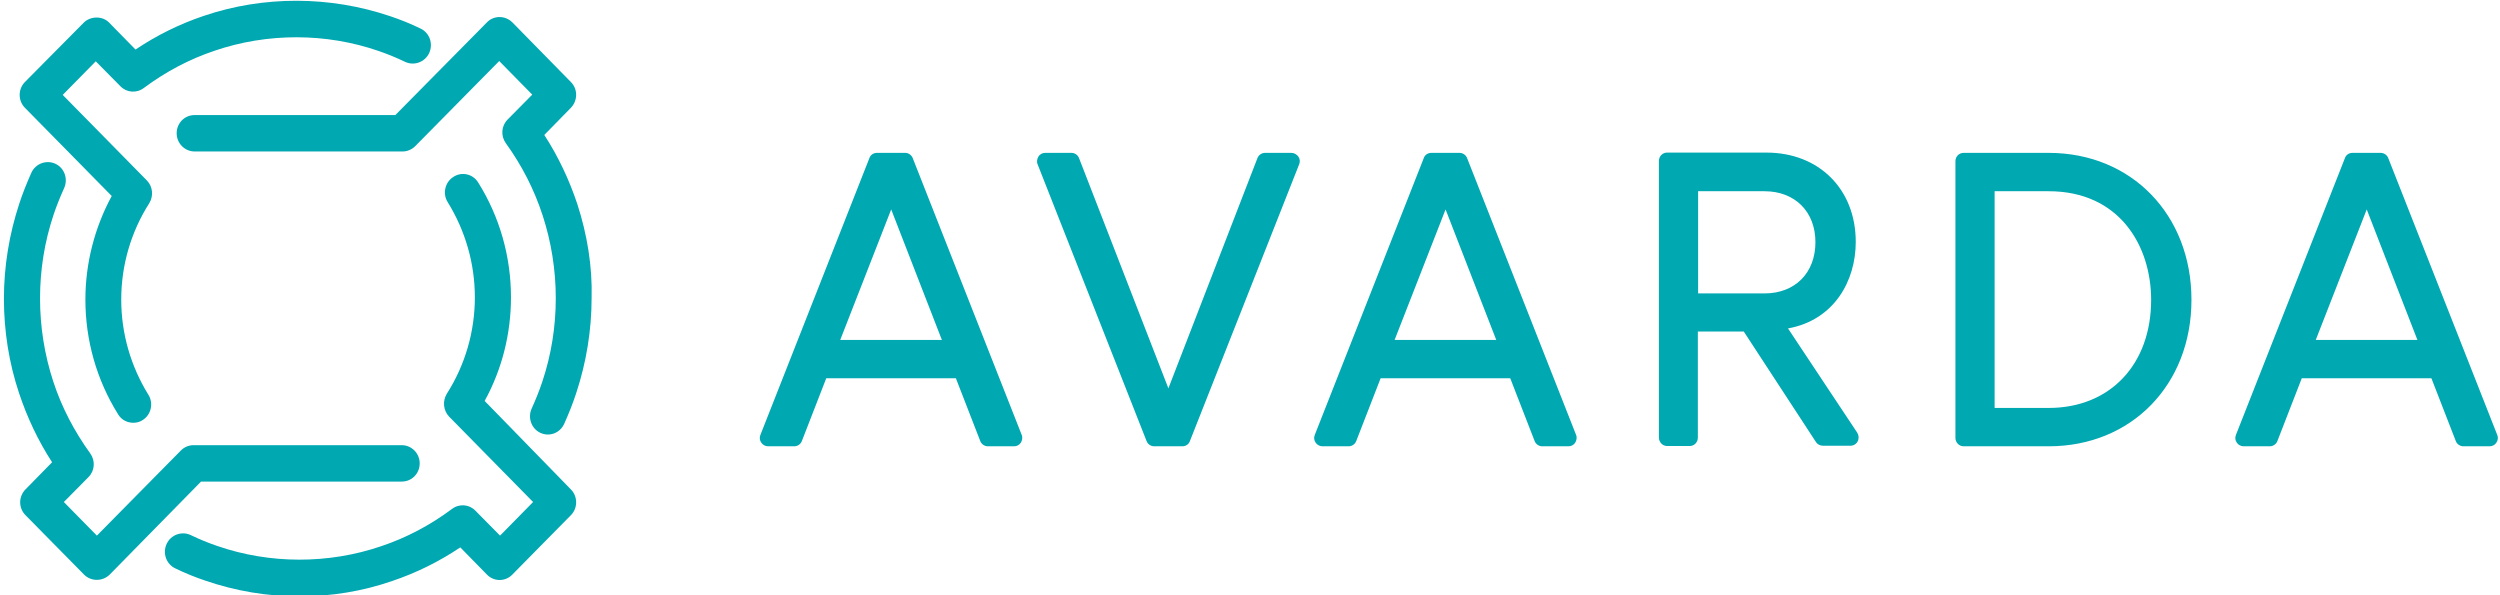
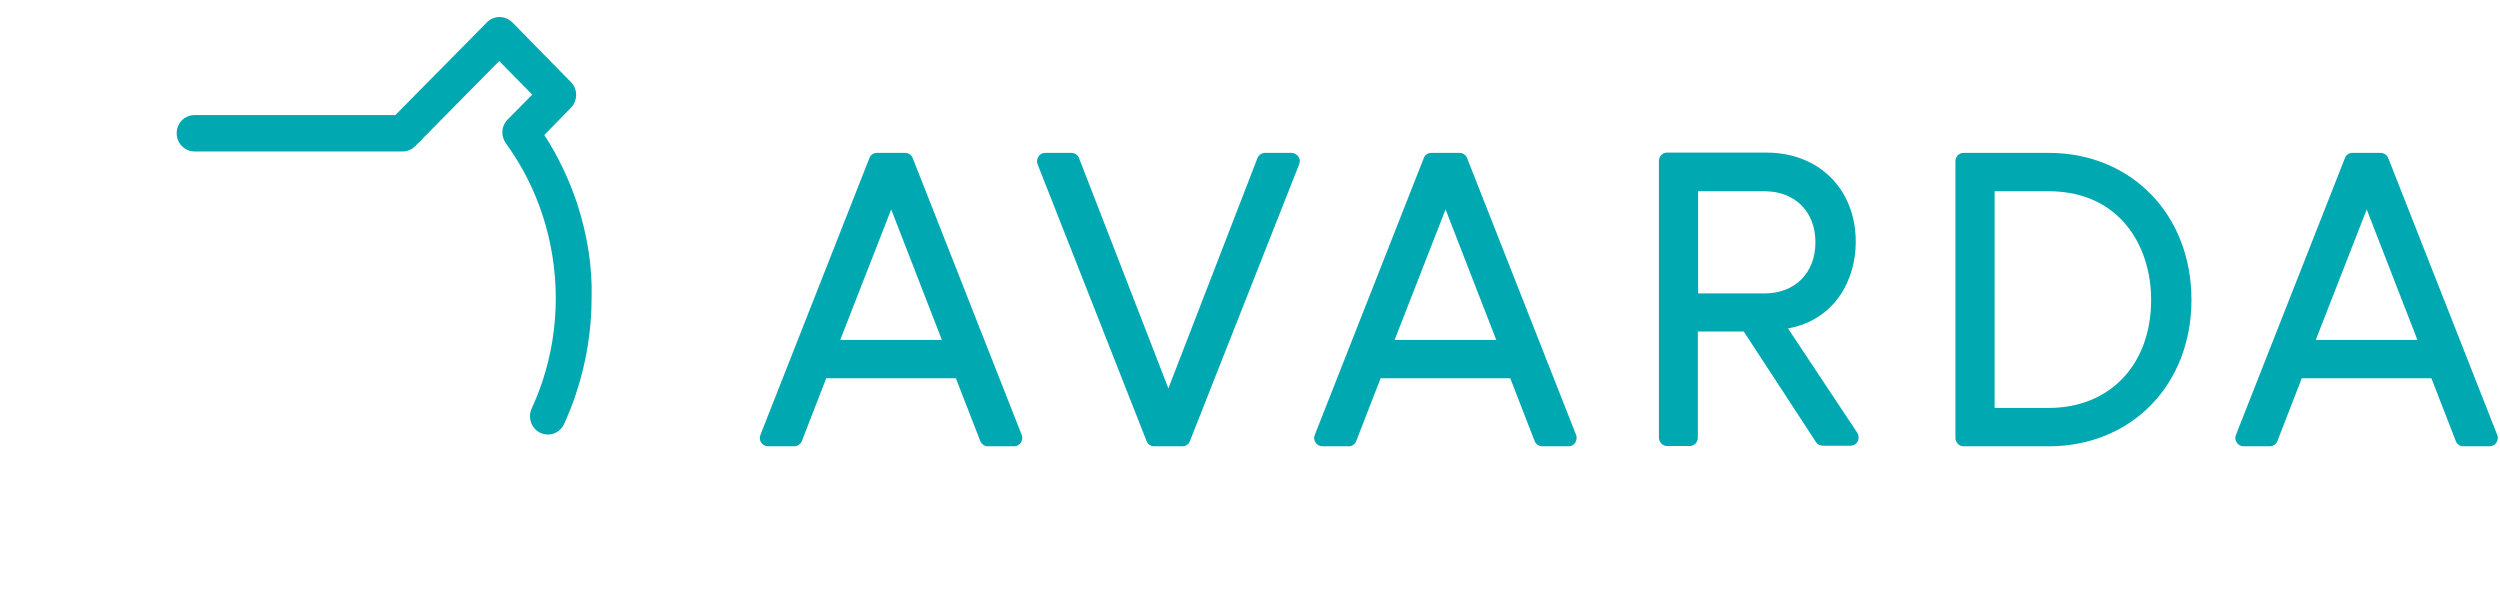
<svg xmlns="http://www.w3.org/2000/svg" width="892.9" height="212.6">
  <g>
    <path fill="#00A8B2" d="M206.2,72.9c-2.9-8.7-6.8-17-11.8-24.7l9.5-9.7c2.5-2.6,2.5-6.7,0-9.2L183,8c-2.5-2.5-6.6-2.6-9.1,0   l-32.7,33.1H69.5c-3.6,0-6.4,2.9-6.4,6.5c0,3.6,2.9,6.5,6.4,6.5h74.3c1.7,0,3.3-0.7,4.5-1.9l30-30.4l11.8,12l-8.8,8.9   c-2.3,2.3-2.5,5.9-0.6,8.5c5.7,7.9,10.1,16.5,13.1,25.7c3.1,9.5,4.7,19.5,4.7,29.6c0,10.2-1.6,20.2-4.8,29.8   c-1.1,3.3-2.4,6.5-3.8,9.6c-1.5,3.3-0.1,7.2,3.1,8.7c0.9,0.4,1.8,0.6,2.7,0.6c2.4,0,4.7-1.4,5.8-3.8c1.6-3.6,3.1-7.3,4.3-11   c3.6-10.9,5.5-22.4,5.5-34C211.6,95.1,209.7,83.7,206.2,72.9" />
    <path fill="#00A8B2" d="M827.1,121.4l18.2-46.6l18.1,46.6H827.1z M891.9,155.3L853,56.5c-0.4-1.1-1.5-1.9-2.7-1.9h-10.1   c-1.2,0-2.3,0.7-2.7,1.9l-38.9,98.8c-0.4,0.9-0.3,2,0.3,2.8c0.5,0.8,1.5,1.3,2.4,1.3h9.4c1.2,0,2.3-0.8,2.7-1.9l8.7-22.4h46.3   l8.7,22.4c0.4,1.1,1.5,1.9,2.7,1.9h9.4c1,0,1.9-0.5,2.4-1.3C892.2,157.2,892.3,156.2,891.9,155.3 M498.1,121.4l18.2-46.6l18.1,46.6   H498.1z M524,56.5c-0.4-1.1-1.5-1.9-2.7-1.9h-10.1c-1.2,0-2.3,0.7-2.7,1.9l-38.9,98.8c-0.4,0.9-0.3,2,0.3,2.8   c0.5,0.8,1.5,1.3,2.4,1.3h9.4c1.2,0,2.3-0.8,2.7-1.9l8.7-22.4h46.3l8.7,22.4c0.4,1.1,1.5,1.9,2.7,1.9h9.4c1,0,1.9-0.5,2.4-1.3   c0.5-0.8,0.7-1.9,0.3-2.8L524,56.5z M731.7,145.7h-19.3V68.3h19.3c25.3,0,36.6,19.5,36.6,38.8C768.3,130.2,753.6,145.7,731.7,145.7    M731.7,54.6h-30.4c-1.6,0-2.9,1.3-2.9,3v98.8c0,1.6,1.3,3,2.9,3h30.4c29.6,0,51-22,51-52.3C782.7,76.7,761.3,54.6,731.7,54.6    M606.5,104.8V68.3h23.7c10.9,0,18.2,7.3,18.2,18.2c0,11-7.3,18.3-18.2,18.3H606.5z M638.6,117.3c16.6-3,24.2-17.1,24.2-30.9   c0-18.8-13.1-31.9-31.9-31.9h-35.5c-1.6,0-2.9,1.3-2.9,3v98.8c0,1.6,1.3,3,2.9,3h8.1c1.6,0,2.9-1.3,2.9-3v-37.9h16.4l25.8,39.5   c0.5,0.8,1.5,1.3,2.5,1.3h9.8c1.1,0,2.1-0.6,2.6-1.6c0.5-1,0.4-2.2-0.2-3.1L638.6,117.3z M461.2,54.6h-9.4c-1.2,0-2.3,0.8-2.7,1.9   l-31.8,82.2l-31.9-82.2c-0.4-1.1-1.5-1.9-2.7-1.9h-9.4c-1,0-1.9,0.5-2.4,1.3c-0.5,0.8-0.7,1.9-0.3,2.8l38.9,98.8   c0.4,1.1,1.5,1.9,2.7,1.9h10.1c1.2,0,2.3-0.7,2.7-1.9L464,58.7c0.4-0.9,0.3-2-0.3-2.8C463.1,55.1,462.2,54.6,461.2,54.6    M300.1,121.4l18.2-46.6l18.1,46.6H300.1z M326,56.5c-0.4-1.1-1.5-1.9-2.7-1.9h-10.1c-1.2,0-2.3,0.7-2.7,1.9l-38.9,98.8   c-0.4,0.9-0.3,2,0.3,2.8c0.5,0.8,1.5,1.3,2.4,1.3h9.4c1.2,0,2.3-0.8,2.7-1.9l8.7-22.4h46.3l8.7,22.4c0.4,1.1,1.5,1.9,2.7,1.9h9.4   c1,0,1.9-0.5,2.4-1.3c0.5-0.8,0.7-1.9,0.3-2.8L326,56.5z" />
-     <path fill="#00A8B2" d="M39.9,70c-6.1,11.3-9.4,24-9.4,37c0,14.5,4,28.7,11.7,41c1.2,2,3.3,3,5.4,3c1.2,0,2.4-0.3,3.4-1   c3-1.9,3.9-6,2-9c-6.3-10.2-9.7-21.9-9.7-34c0-12.3,3.5-24.2,10-34.4c1.6-2.6,1.3-6-0.9-8.2l-30-30.5l11.8-12l8.8,8.9   c2.2,2.3,5.8,2.6,8.4,0.6c7.8-5.8,16.3-10.3,25.3-13.3c18.8-6.4,39.7-6.4,58.5,0.1c3.2,1.1,6.4,2.4,9.5,3.9   c3.2,1.5,7.1,0.1,8.6-3.2c1.5-3.3,0.1-7.2-3.1-8.7c-3.5-1.7-7.2-3.2-10.8-4.4c-21.5-7.3-45.3-7.4-66.7-0.1   c-8.6,2.9-16.7,6.9-24.3,12L39,8.1c-2.4-2.5-6.7-2.4-9.1,0L8.9,29.3c-2.5,2.5-2.5,6.7,0,9.2L39.9,70z" />
-     <path fill="#00A8B2" d="M143.5,172c3.6,0,6.4-2.9,6.4-6.5c0-3.6-2.9-6.5-6.4-6.5H69.1c-1.7,0-3.3,0.7-4.5,1.9l-30,30.4l-11.8-12   l8.8-8.9c2.3-2.3,2.5-5.9,0.6-8.5C26.5,154,22,145.4,19,136.2c-3.1-9.5-4.7-19.5-4.7-29.6c0-10.2,1.6-20.2,4.8-29.8   c1.1-3.3,2.4-6.5,3.8-9.6c1.5-3.3,0.1-7.2-3.1-8.7c-3.2-1.5-7.1-0.1-8.6,3.2c-1.6,3.6-3.1,7.3-4.3,11c-3.6,10.9-5.5,22.4-5.5,34   c0,11.5,1.8,22.9,5.4,33.7c2.9,8.7,6.8,17,11.8,24.7l-9.5,9.7c-1.2,1.2-1.9,2.9-1.9,4.6c0,1.7,0.7,3.4,1.9,4.6L30,205.2   c1.3,1.3,2.9,1.9,4.6,1.9c1.6,0,3.3-0.6,4.6-1.9L71.8,172H143.5z" />
-     <path fill="#00A8B2" d="M173.1,143.2c6.2-11.3,9.4-24,9.4-37c0-14.5-4-28.7-11.7-41c-1.9-3.1-5.9-4-8.9-2c-3,1.9-3.9,6-2,9   c6.3,10.2,9.7,21.9,9.7,34c0,12.3-3.5,24.2-10,34.4c-1.6,2.6-1.3,6,0.8,8.2l30,30.5l-11.8,12l-8.8-8.9c-2.2-2.3-5.8-2.6-8.4-0.6   c-7.8,5.8-16.3,10.3-25.3,13.3c-18.8,6.4-39.7,6.4-58.5-0.1c-3.2-1.1-6.4-2.4-9.5-3.9c-3.2-1.5-7.1-0.1-8.6,3.2   c-1.5,3.3-0.1,7.2,3.1,8.7c3.5,1.7,7.2,3.2,10.8,4.4c10.8,3.7,22.1,5.6,33.5,5.6c11.4,0,22.5-1.8,33.2-5.5   c8.6-2.9,16.7-6.9,24.3-12l9.5,9.7c2.5,2.6,6.6,2.6,9.1,0l20.9-21.2c2.5-2.5,2.5-6.7,0-9.2L173.1,143.2z" />
  </g>
</svg>